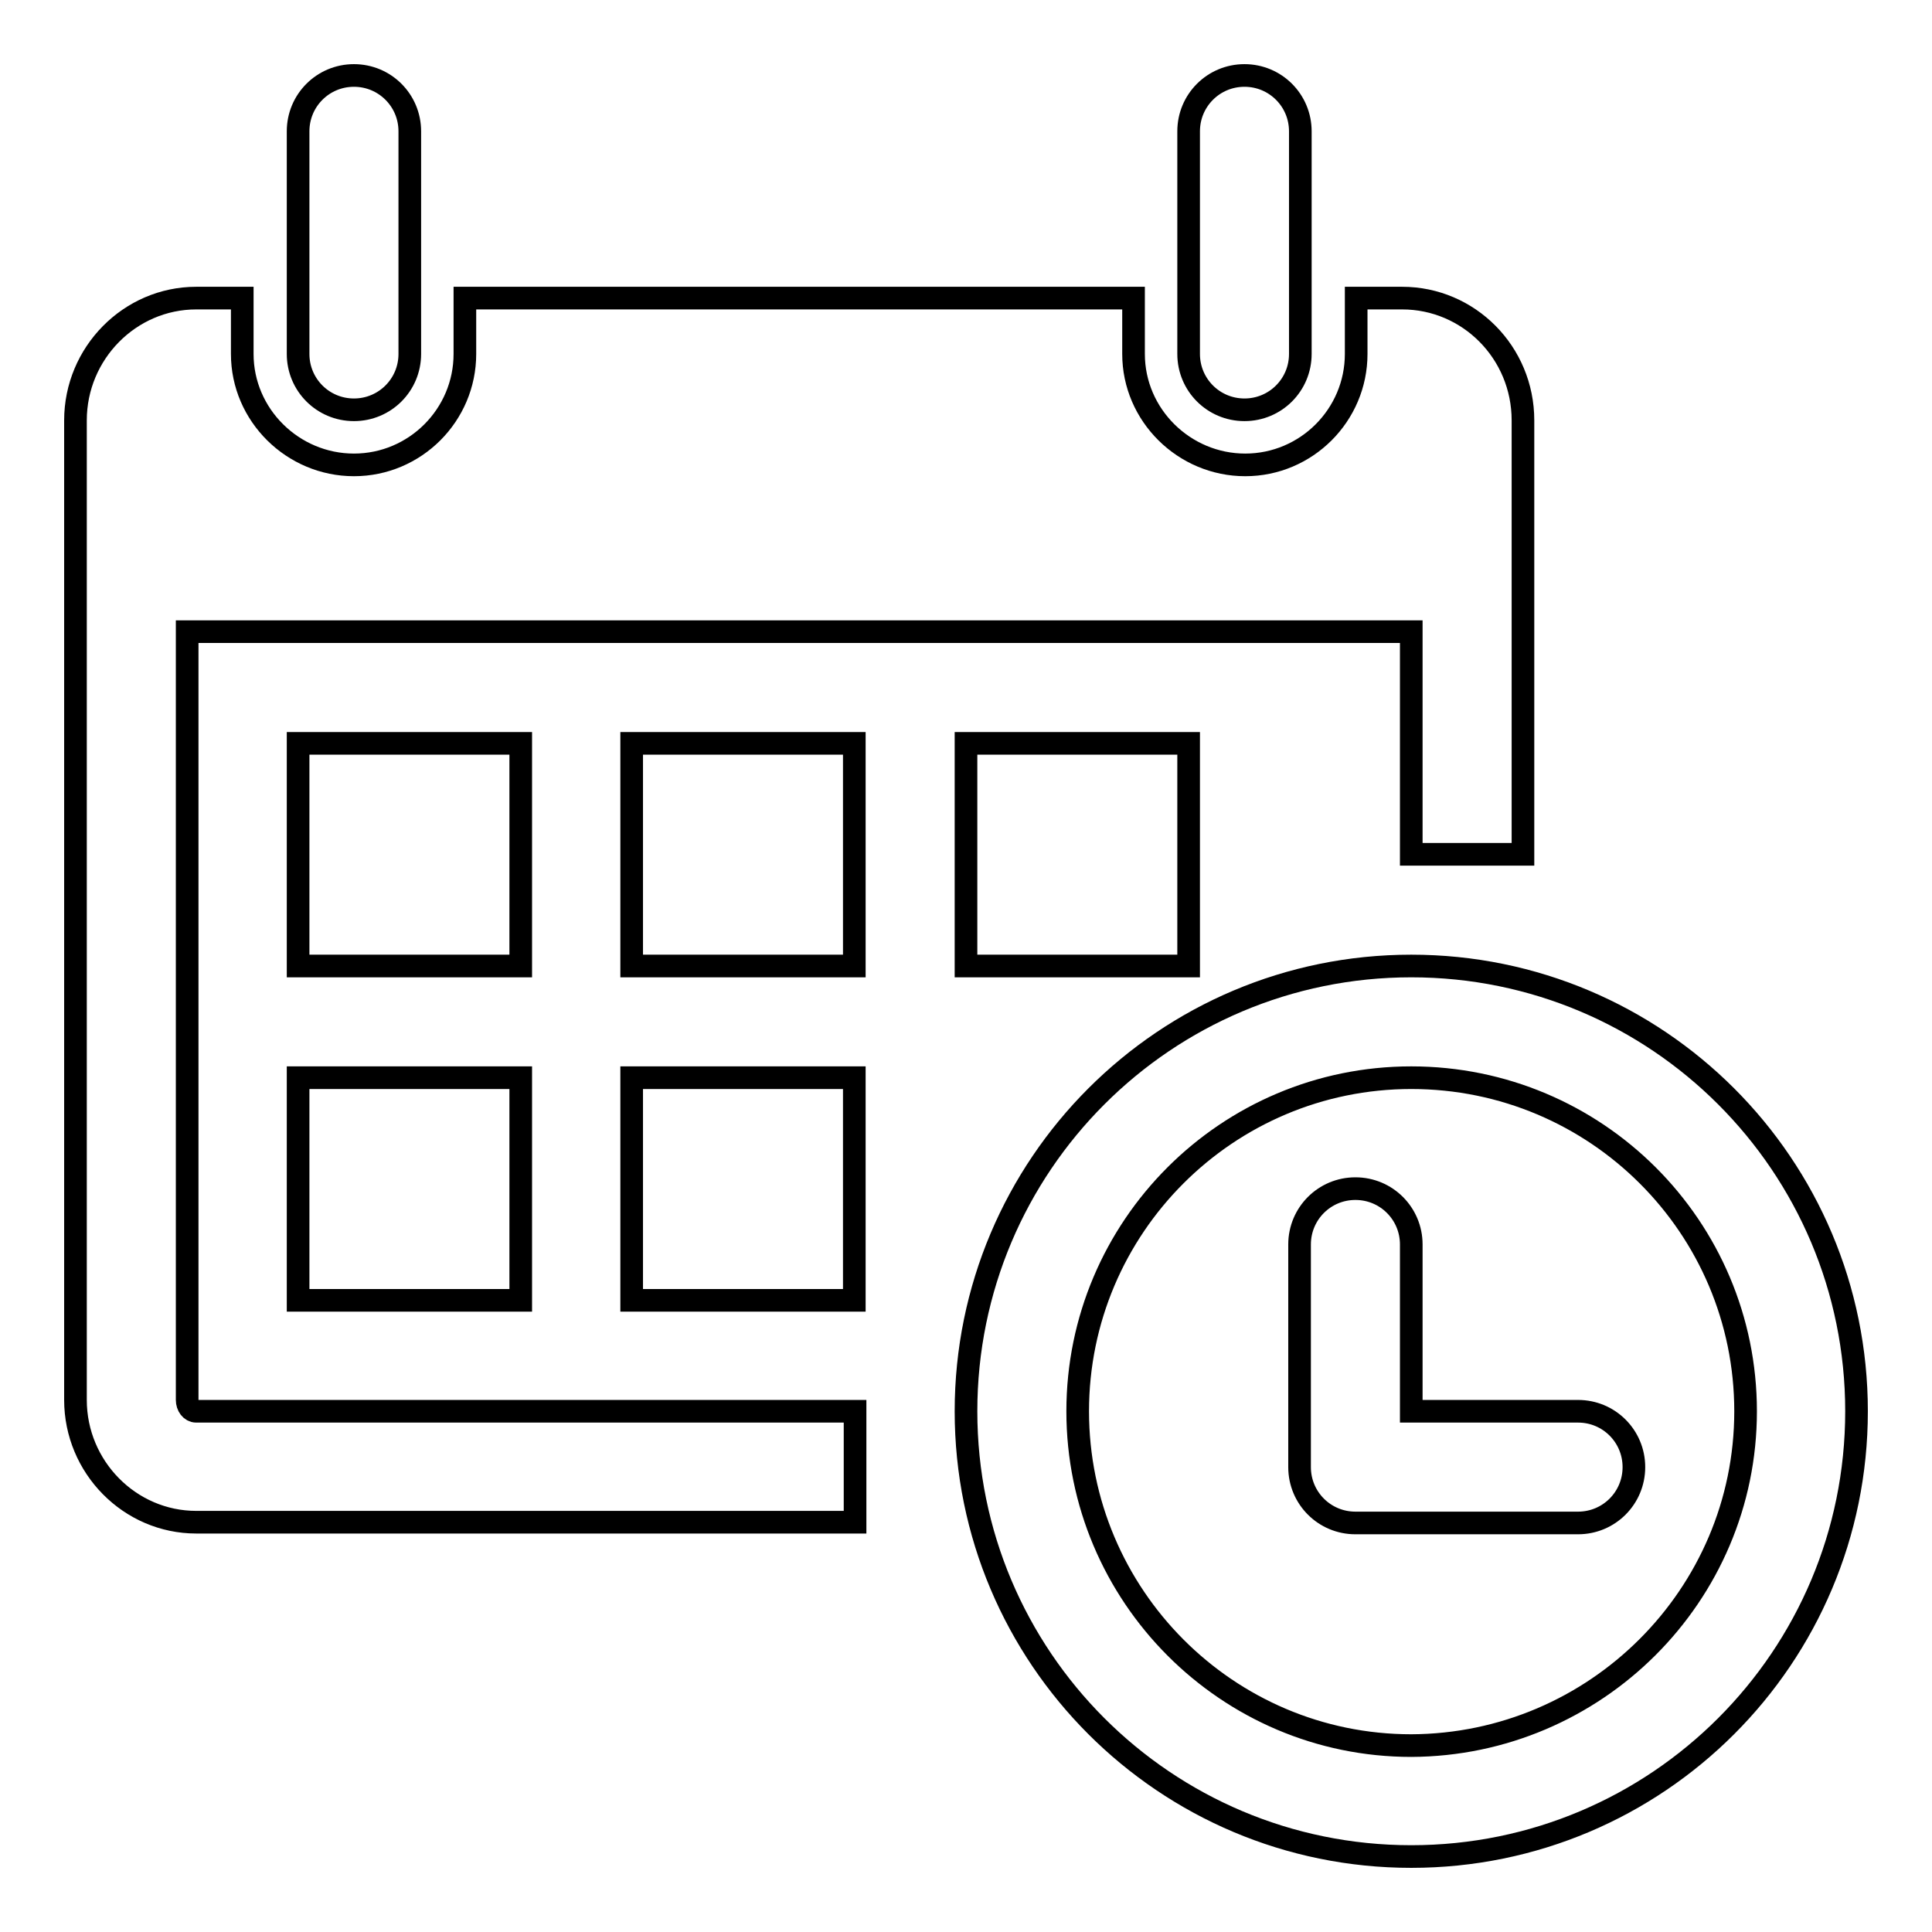
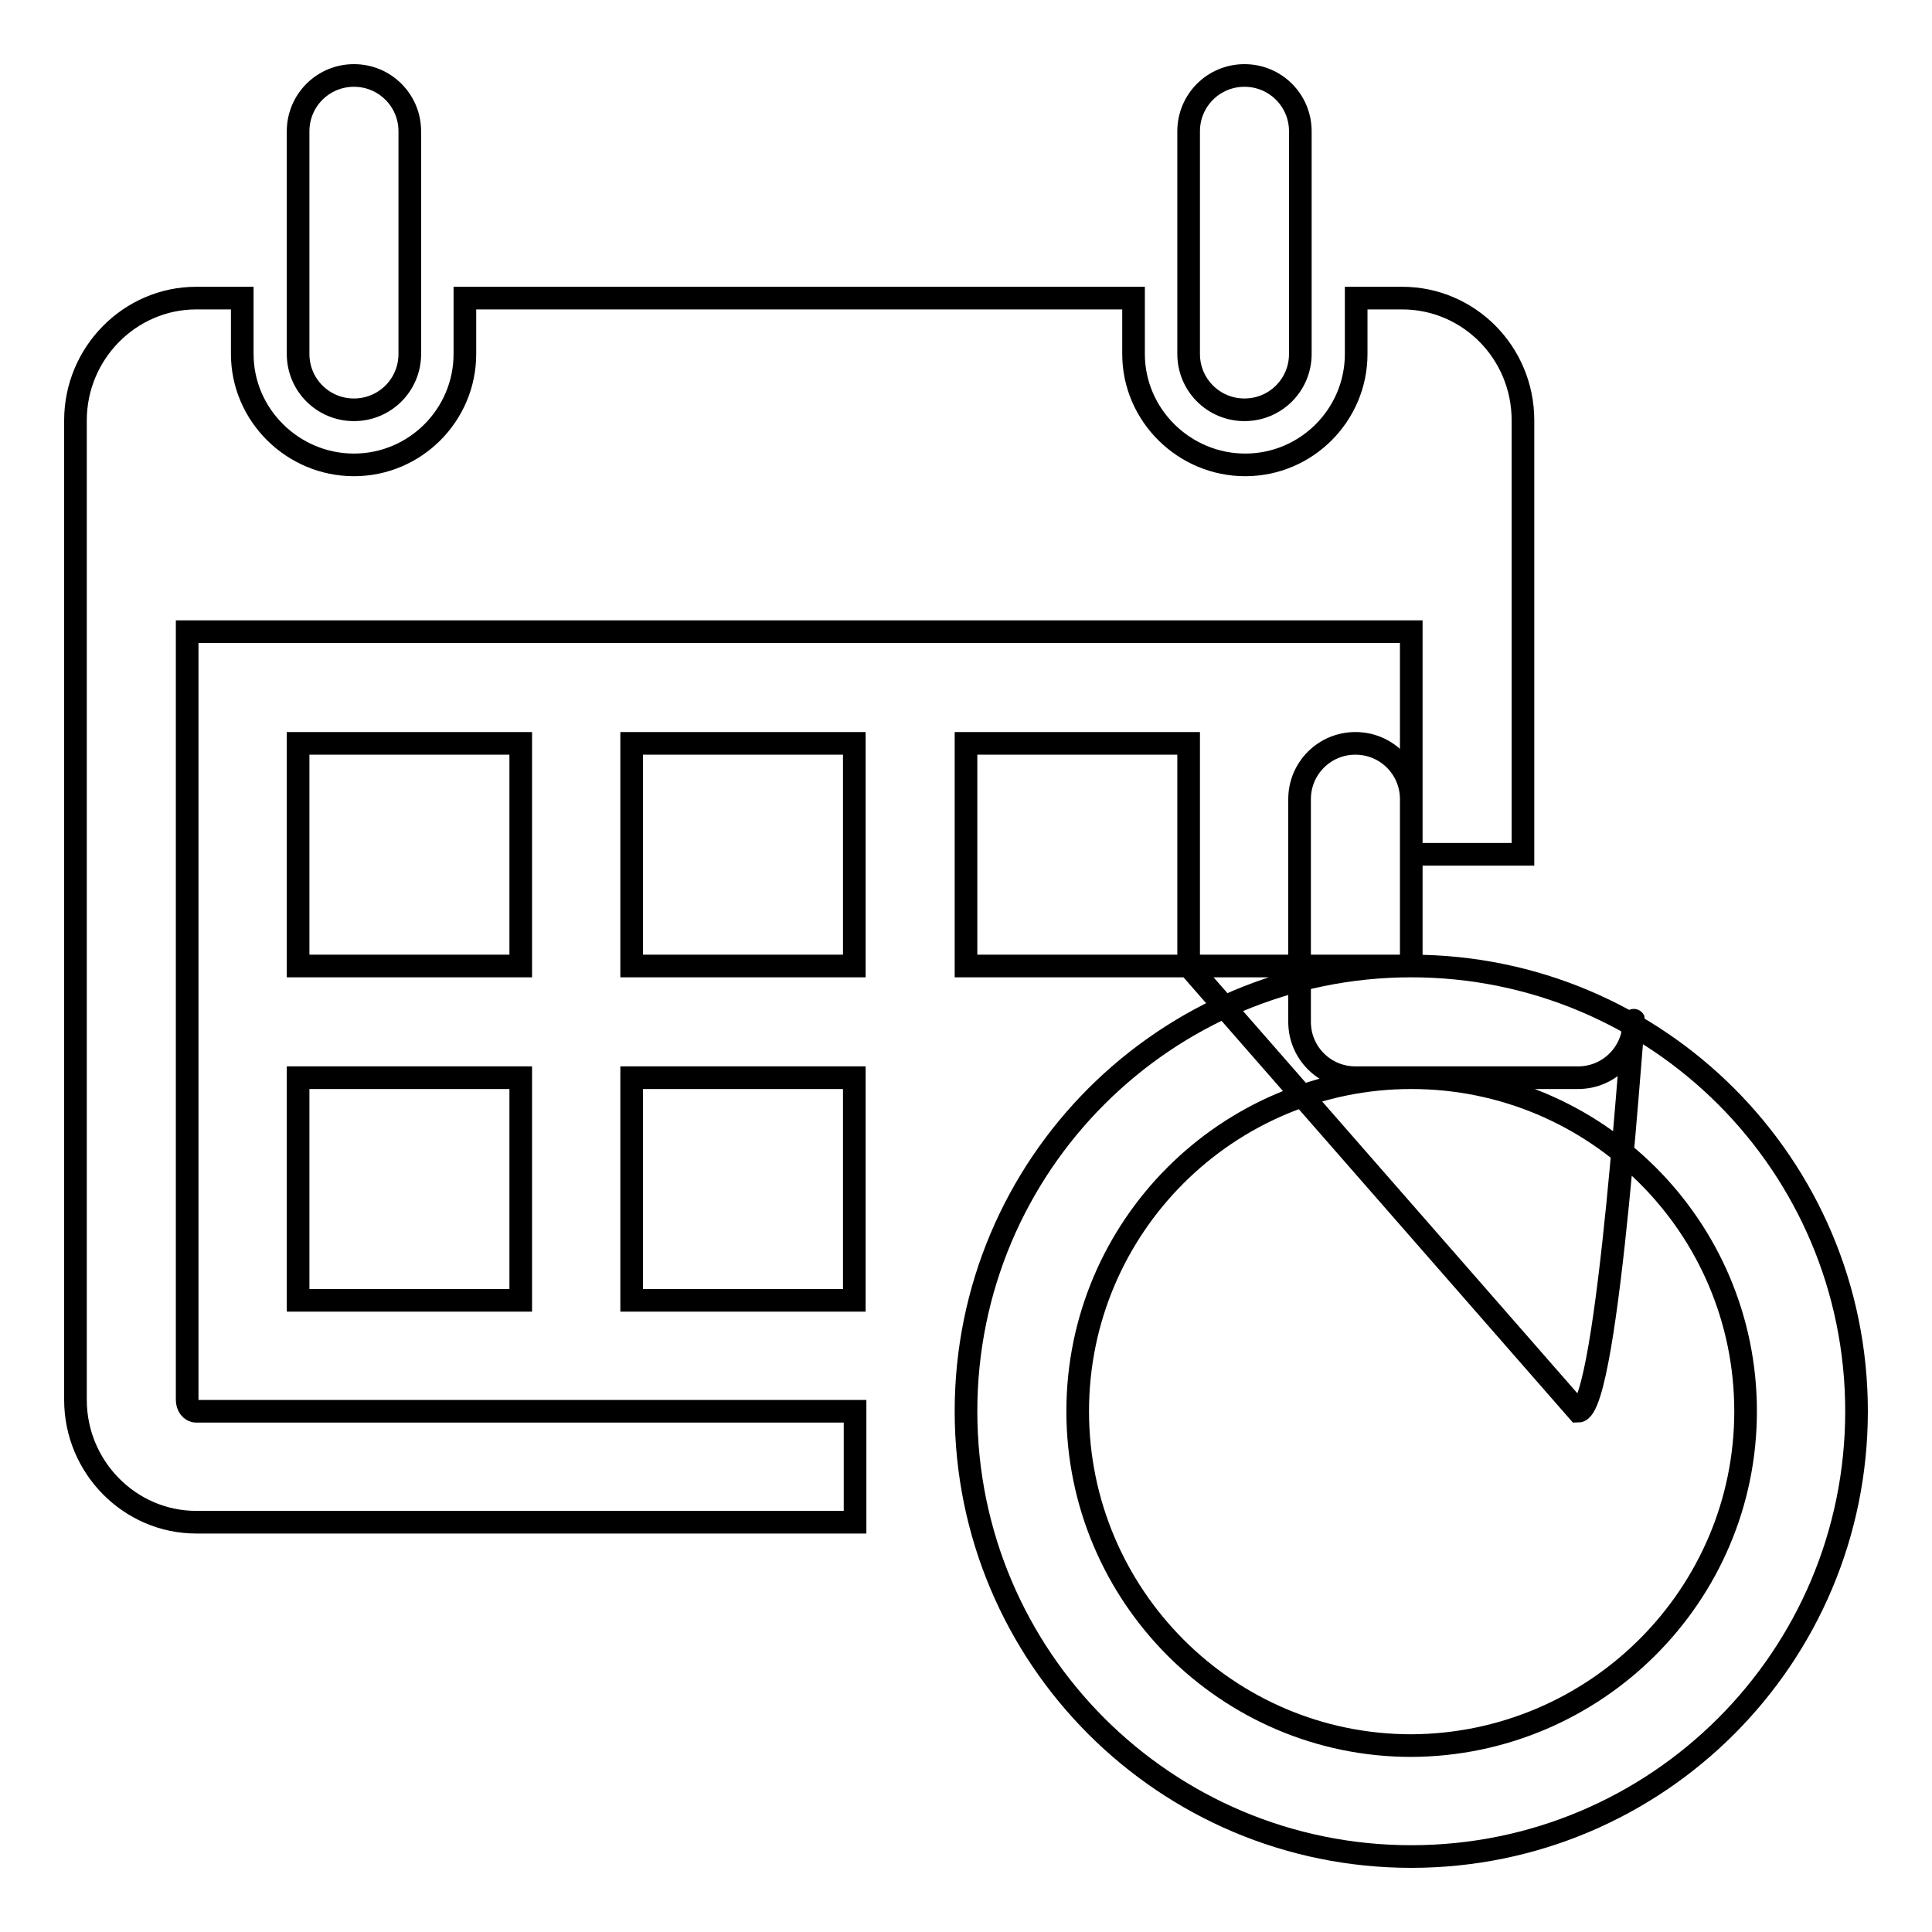
<svg xmlns="http://www.w3.org/2000/svg" version="1.1" x="0px" y="0px" viewBox="0 0 256 256" enable-background="new 0 0 256 256" xml:space="preserve">
  <g>
    <g>
      <g>
-         <path stroke-width="3" fill-opacity="0" stroke="#000000" d="M39.5,46.9V17.4c0-4.1,3.3-7.4,7.4-7.4c4.1,0,7.4,3.3,7.4,7.4v29.5c0,4.1-3.3,7.4-7.4,7.4C42.8,54.3,39.5,51,39.5,46.9z M164.9,54.3c4.1,0,7.4-3.3,7.4-7.4V17.4c0-4.1-3.3-7.4-7.4-7.4s-7.4,3.3-7.4,7.4v29.5C157.5,51,160.8,54.3,164.9,54.3z M246,187c0,32.6-26.4,59-59,59s-59-26.4-59-59s26.4-59,59-59S246,154.4,246,187z M231.3,187c0-24.4-19.8-44.2-44.3-44.2c-24.4,0-44.2,19.8-44.2,44.2s19.8,44.3,44.2,44.3C211.4,231.2,231.3,211.4,231.3,187z M69,98.5H39.5V128H69V98.5z M39.5,172.3H69v-29.5H39.5V172.3z M83.7,128h29.5V98.5H83.7V128z M83.7,172.3h29.5v-29.5H83.7V172.3z M24.8,185.5V83.7H187v29.5h14.8V55.7c0-9-7.2-16.2-16-16.2h-6.1v7.4c0,8.1-6.6,14.7-14.7,14.7c-8.1,0-14.8-6.6-14.8-14.7v-7.4H61.6v7.4c0,8.1-6.6,14.7-14.7,14.7c-8.1,0-14.8-6.6-14.8-14.7v-7.4H26c-8.8,0-16,7.3-16,16.2v129.8c0,8.9,7.2,16.2,16,16.2h87.3V187H26C25.3,187,24.8,186.3,24.8,185.5z M157.5,128V98.5H128V128H157.5z M209.1,187H187v-22.1c0-4.1-3.3-7.4-7.4-7.4s-7.4,3.3-7.4,7.4v29.5c0,4.1,3.3,7.4,7.4,7.4h29.5c4.1,0,7.4-3.3,7.4-7.4S213.2,187,209.1,187z" />
+         <path stroke-width="3" fill-opacity="0" stroke="#000000" d="M39.5,46.9V17.4c0-4.1,3.3-7.4,7.4-7.4c4.1,0,7.4,3.3,7.4,7.4v29.5c0,4.1-3.3,7.4-7.4,7.4C42.8,54.3,39.5,51,39.5,46.9z M164.9,54.3c4.1,0,7.4-3.3,7.4-7.4V17.4c0-4.1-3.3-7.4-7.4-7.4s-7.4,3.3-7.4,7.4v29.5C157.5,51,160.8,54.3,164.9,54.3z M246,187c0,32.6-26.4,59-59,59s-59-26.4-59-59s26.4-59,59-59S246,154.4,246,187z M231.3,187c0-24.4-19.8-44.2-44.3-44.2c-24.4,0-44.2,19.8-44.2,44.2s19.8,44.3,44.2,44.3C211.4,231.2,231.3,211.4,231.3,187z M69,98.5H39.5V128H69V98.5z M39.5,172.3H69v-29.5H39.5V172.3z M83.7,128h29.5V98.5H83.7V128z M83.7,172.3h29.5v-29.5H83.7V172.3z M24.8,185.5V83.7H187v29.5h14.8V55.7c0-9-7.2-16.2-16-16.2h-6.1v7.4c0,8.1-6.6,14.7-14.7,14.7c-8.1,0-14.8-6.6-14.8-14.7v-7.4H61.6v7.4c0,8.1-6.6,14.7-14.7,14.7c-8.1,0-14.8-6.6-14.8-14.7v-7.4H26c-8.8,0-16,7.3-16,16.2v129.8c0,8.9,7.2,16.2,16,16.2h87.3V187H26C25.3,187,24.8,186.3,24.8,185.5z M157.5,128V98.5H128V128H157.5z H187v-22.1c0-4.1-3.3-7.4-7.4-7.4s-7.4,3.3-7.4,7.4v29.5c0,4.1,3.3,7.4,7.4,7.4h29.5c4.1,0,7.4-3.3,7.4-7.4S213.2,187,209.1,187z" />
      </g>
      <g />
      <g />
      <g />
      <g />
      <g />
      <g />
      <g />
      <g />
      <g />
      <g />
      <g />
      <g />
      <g />
      <g />
      <g />
    </g>
  </g>
</svg>